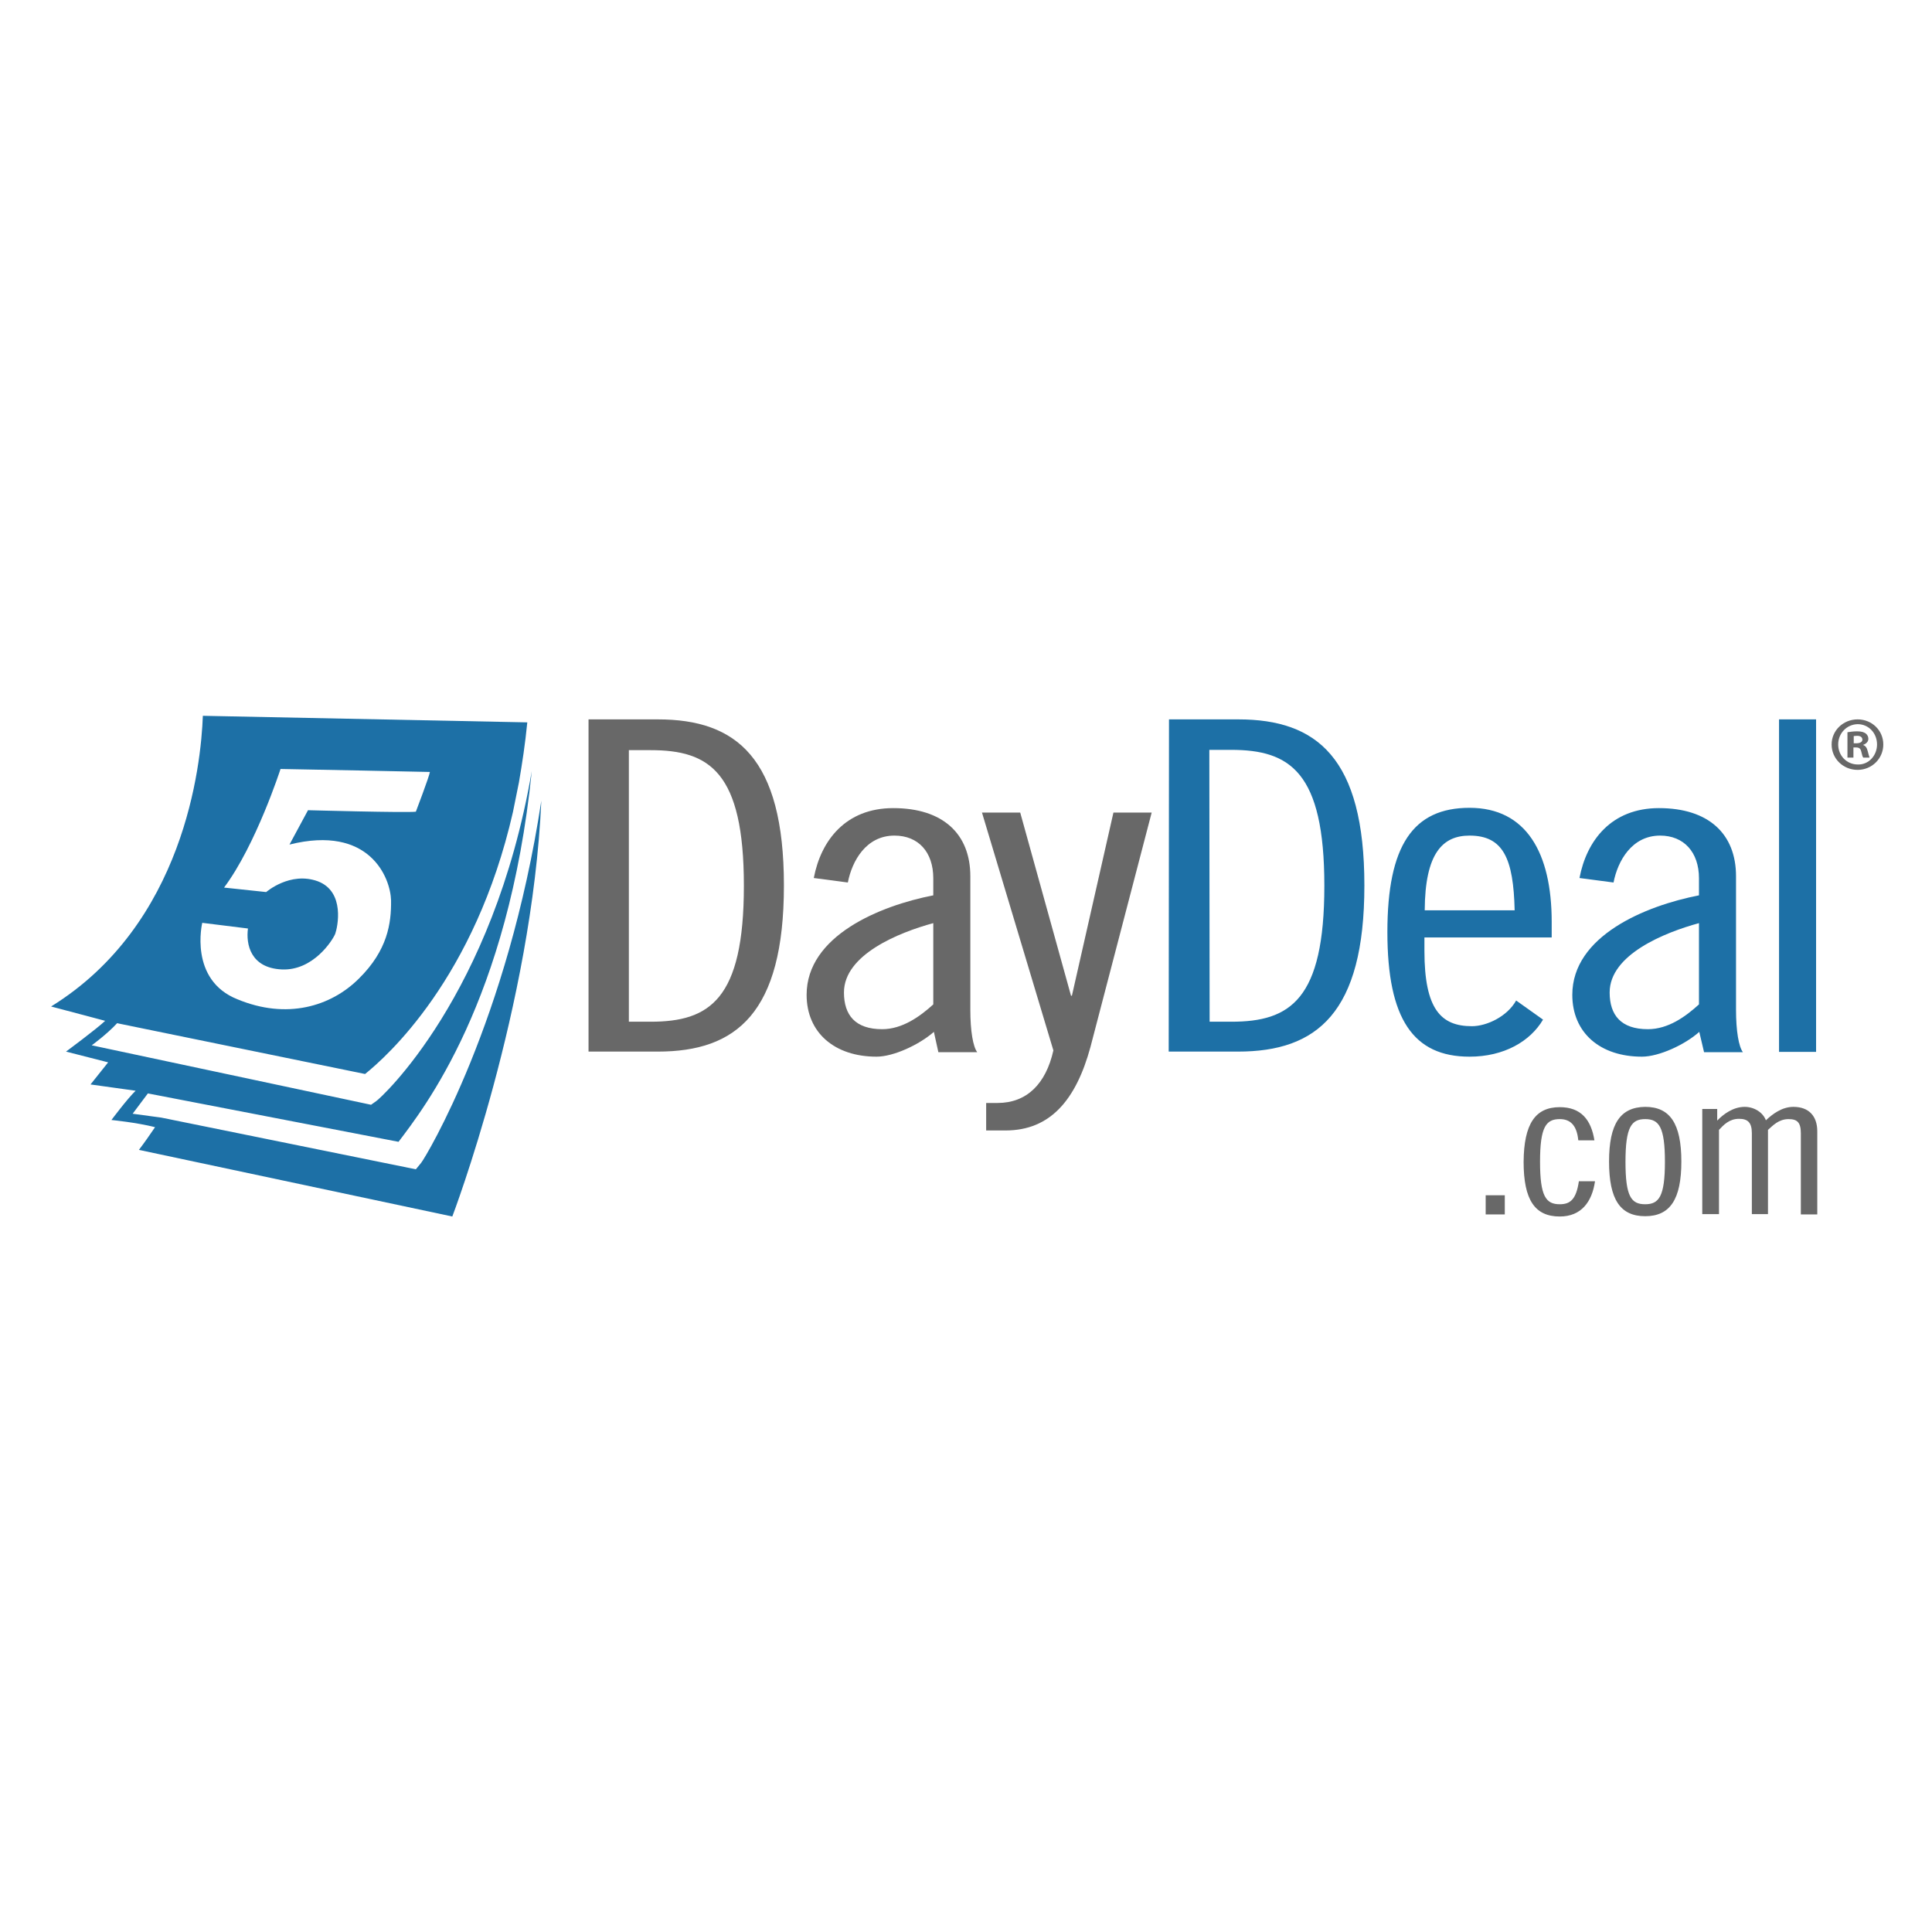
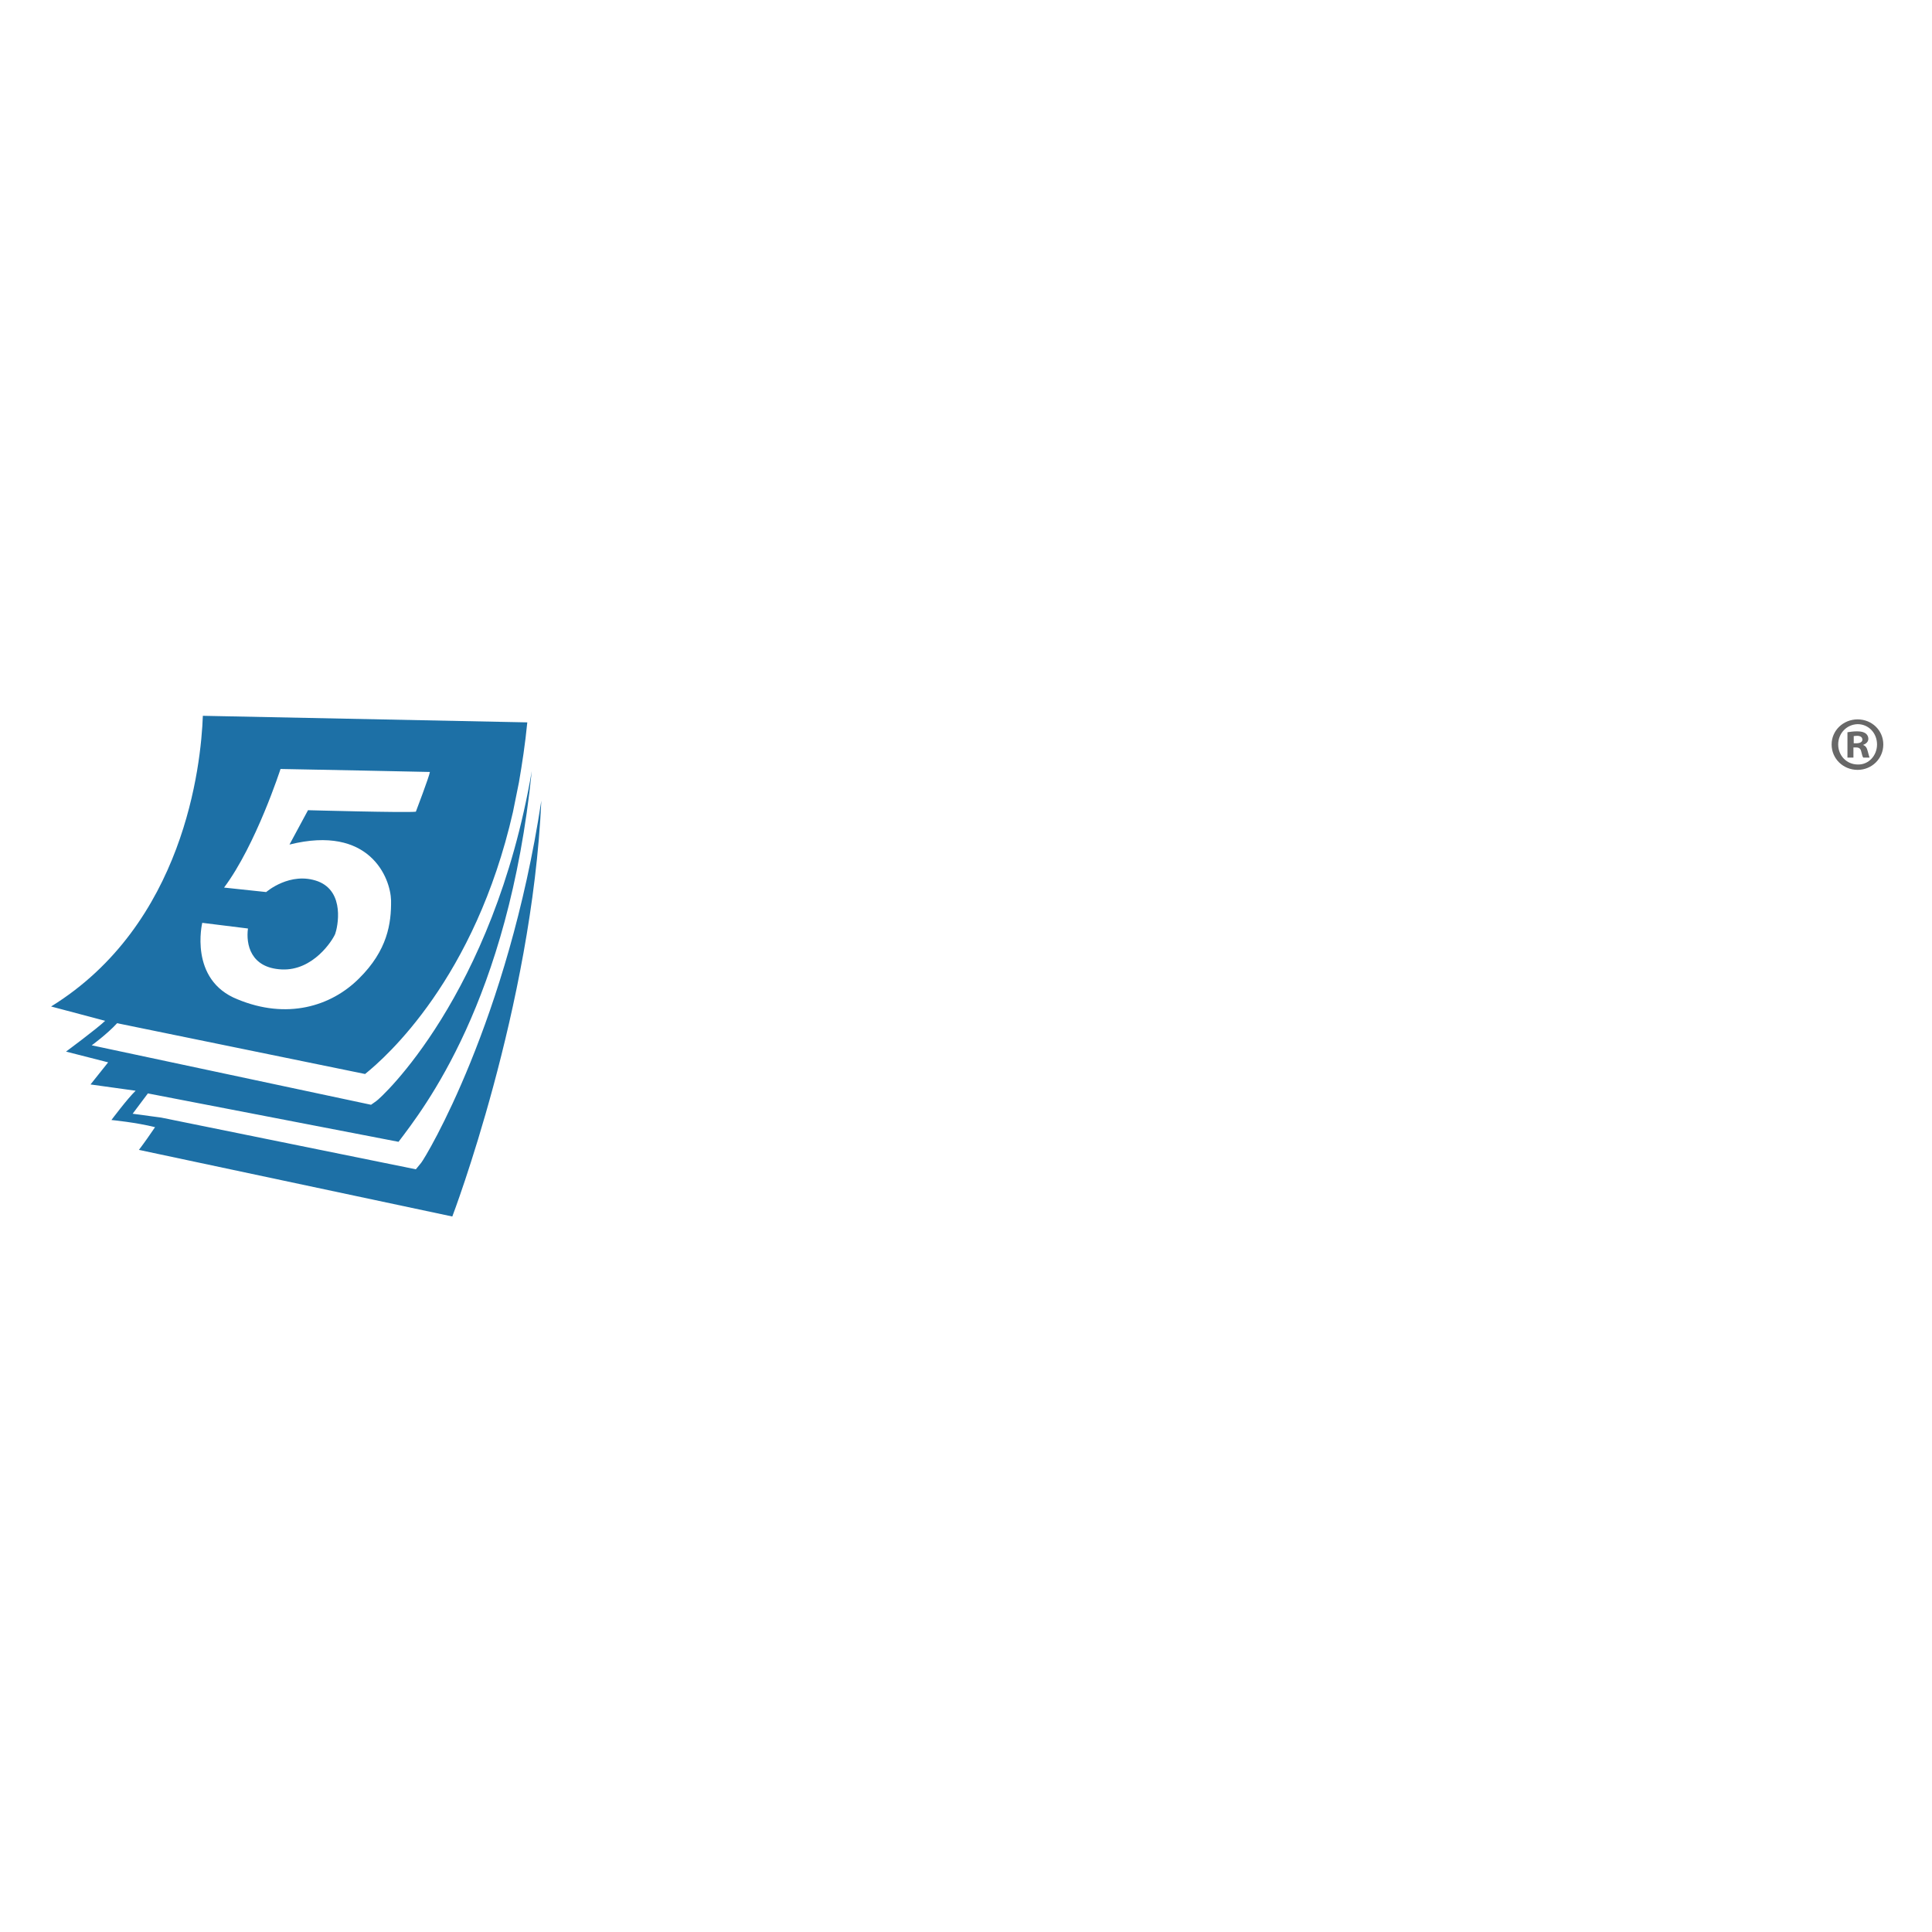
<svg xmlns="http://www.w3.org/2000/svg" version="1.1" id="Layer_1" x="0px" y="0px" viewBox="0 0 646.7 646.7" style="enable-background:new 0 0 646.7 646.7;" xml:space="preserve">
  <style type="text/css">
	.st0{fill:#FFFFFF;}
	.st1{fill:#1D70A6;}
	.st2{fill:#686868;}
</style>
  <rect class="st0" width="646.7" height="646.7" />
-   <circle class="st0" cx="323.4" cy="323.4" r="323.4" />
  <path class="st1" d="M44.4,372.8l5.1-6.8l83.9,16.2c8.3-11,36.8-47,44.6-124.1c-12.9,75.2-50.6,109.6-52.1,110.5l-1.7,1.2  l-93.5-19.9c0,0,5.1-3.7,8.5-7.4l83,17c7.1-5.7,36.8-32,49.5-87.7l2-9.9c1.1-6.4,2.1-12.9,2.8-20.1l-108.6-2.2  c-0.6,16.7-6.3,69.8-50.8,97.3l18.1,4.8c-2.7,2.6-13.1,10.3-13.1,10.3l14.1,3.6l-5.9,7.4l15.1,2.1c-2.8,2.7-8.1,9.8-8.1,9.8  s8.3,0.8,14.6,2.4c-1.7,2.5-3.5,5.1-5.4,7.6l104.9,22.3c0,0,26.7-70,29.8-139.2C170,341.8,142.6,387.2,141,389.2l-1.8,2.2L54,374.1   M67.7,308.9l15.3,1.9c-0.7,5.2,0.8,13.2,11.3,13.7s17-9.7,17.9-11.9c0.8-2.2,3.4-14.1-5.8-17.6c-9.3-3.4-17.3,3.6-17.3,3.6  L75,297.1c10.7-14.3,18.9-39.7,18.9-39.7c2.4,0,50,1,50,1c-0.2,1.5-4.7,13.3-4.7,13.3c-3,0.4-36.1-0.5-36.1-0.5l-6.2,11.5  c26.8-6.7,33.8,11.1,34,18.7c0.1,7.7-1.2,16.7-10.7,26.1c-9.5,9.5-24.3,13.8-40.7,7C63.1,328,67.7,308.9,67.7,308.9z" />
-   <path class="st2" d="M503.7,400.1v6.4h-6.4v-6.4H503.7z M528.3,381.7c-0.5-5.3-2.9-7.1-6.2-7.1c-4.6,0-6.6,2.6-6.6,14.3  c0,11.6,2,14.2,6.6,14.2c3.5,0,5.5-1.6,6.4-7.7h5.4c-1,6.9-4.6,11.8-11.8,11.8c-8.3,0-12.1-5.5-12.1-18.3  c0.1-12.7,3.9-18.3,12.1-18.3c7.1,0,10.5,4.2,11.6,11.1H528.3L528.3,381.7z M550.7,370.5c8.3,0,12.1,5.6,12.1,18.3  c0,12.7-3.8,18.3-12.1,18.3s-12.1-5.5-12.1-18.3C538.6,376.1,542.4,370.6,550.7,370.5L550.7,370.5z M550.7,403.1  c4.6,0,6.6-2.6,6.6-14.2c0-11.7-2-14.3-6.6-14.3s-6.6,2.6-6.6,14.3C544.1,400.5,546,403.1,550.7,403.1z M569.8,406.5v-35.3h5v3.9  c2.1-2.2,5.4-4.6,9.2-4.6c3.1,0,6.1,1.8,7.1,4.5c2.2-2.1,5.4-4.5,9.2-4.5c5.2,0,8,3.1,8,8.2v27.8h-5.5v-27.1c0-3.7-1.2-4.8-4.1-4.8  c-3.3,0-5.2,2.1-6.9,3.6v28.2h-5.4v-27.1c0-3.7-1.5-4.8-4.3-4.8c-3.3,0-5.2,2.1-6.7,3.7v28.2h-5.6V406.5z" />
-   <path class="st2" d="M197,240.8h23.2c26.3,0,42.2,12.9,42.2,55.6S246.5,352,220.2,352H197V240.8L197,240.8z M210.5,342h7.3  c19.7,0,31.2-7.4,31.2-45.5s-11.5-45.4-31.2-45.4h-7.3V342L210.5,342z M272.4,293.9c2.4-12.6,10.7-23.4,26.6-23.4  c16.6,0,25.8,8.6,25.8,22.8V338c0,7.1,0.9,12.3,2.3,14.2h-13l-1.5-6.8c-4.9,4.3-13.5,8.3-19.2,8.3c-14,0-23.4-8-23.4-20.7  c0-19.7,24.4-29.8,42.4-33.3V294c0-8.8-5-14.3-13-14.3c-9.5,0-14.2,8.5-15.6,15.7L272.4,293.9L272.4,293.9z M312.4,309  c-11.4,3.1-29.9,10.5-29.9,23.2c0,7.6,3.8,12.3,12.8,12.3c6.7,0,12.6-4.2,17.1-8.3V309L312.4,309z M341.5,272l17,61.3h0.3l13.9-61.3  h12.8L365,350.5c-4.8,17.6-13.4,27.9-28.4,27.9h-6.5v-9.2h3.8c9.8,0,16.2-6.4,18.7-17.6L328.7,272H341.5L341.5,272z" />
-   <path class="st1" d="M391.3,240.8h23.2c26.3,0,42.2,12.9,42.2,55.6S440.8,352,414.4,352h-23.2L391.3,240.8L391.3,240.8z M404.9,342  h7.3c19.7,0,31.1-7.4,31.1-45.5S431.8,251,412.1,251h-7.3L404.9,342L404.9,342z M516.5,341.3c-4.3,7.3-13.1,12.4-24.6,12.4  c-18.8,0-27.5-12.6-27.5-41.7c0-29,8.6-41.6,27.5-41.6c19,0,27.5,15.1,27.5,38.2v5.2h-42.6v4.5c0,19.6,5.6,25.2,15.9,25.2  c4.9,0,11.8-3.2,14.8-8.6L516.5,341.3L516.5,341.3z M507,304.7c-0.4-17.3-3.8-25-15.1-25c-9,0-14.9,5.9-15,25H507z M528.7,293.9  c2.4-12.6,10.7-23.4,26.6-23.4c16.6,0,25.8,8.6,25.8,22.8V338c0,7.1,0.9,12.3,2.3,14.2h-13l-1.6-6.8c-4.8,4.3-13.5,8.3-19.2,8.3  c-14,0-23.3-8-23.3-20.7c0-19.7,24.4-29.8,42.4-33.3V294c0-8.8-5.1-14.3-13-14.3c-9.5,0-14.2,8.5-15.6,15.7L528.7,293.9L528.7,293.9  z M568.7,309c-11.4,3.1-29.9,10.5-29.9,23.2c0,7.6,3.8,12.3,12.8,12.3c6.8,0,12.6-4.2,17.1-8.3L568.7,309L568.7,309z M595.5,240.8  h12.4v111.3h-12.4V240.8L595.5,240.8z" />
  <g>
    <path class="st2" d="M630.4,249.2c0,4.7-3.8,8.5-8.6,8.5s-8.7-3.7-8.7-8.5c0-4.7,3.9-8.4,8.7-8.4S630.4,244.5,630.4,249.2z    M615.3,249.2c0,3.7,2.8,6.7,6.6,6.7c3.6,0.1,6.4-3,6.4-6.7c0-3.8-2.8-6.8-6.5-6.8C618.1,242.5,615.3,245.5,615.3,249.2z    M620.4,253.6h-2v-8.5c0.8-0.1,1.8-0.3,3.2-0.3c1.6,0,2.3,0.3,2.9,0.7c0.5,0.4,0.9,1,0.9,1.8c0,1-0.8,1.7-1.7,2v0.1   c0.8,0.3,1.2,0.9,1.5,2.1c0.3,1.3,0.5,1.7,0.6,2.1h-2.1c-0.3-0.3-0.4-1-0.7-2.1c-0.2-0.9-0.7-1.3-1.7-1.3h-0.9V253.6z M620.5,248.8   h0.9c1.1,0,2-0.4,2-1.2s-0.6-1.3-1.8-1.3c-0.5,0-0.9,0.1-1.1,0.1L620.5,248.8L620.5,248.8z" />
  </g>
</svg>